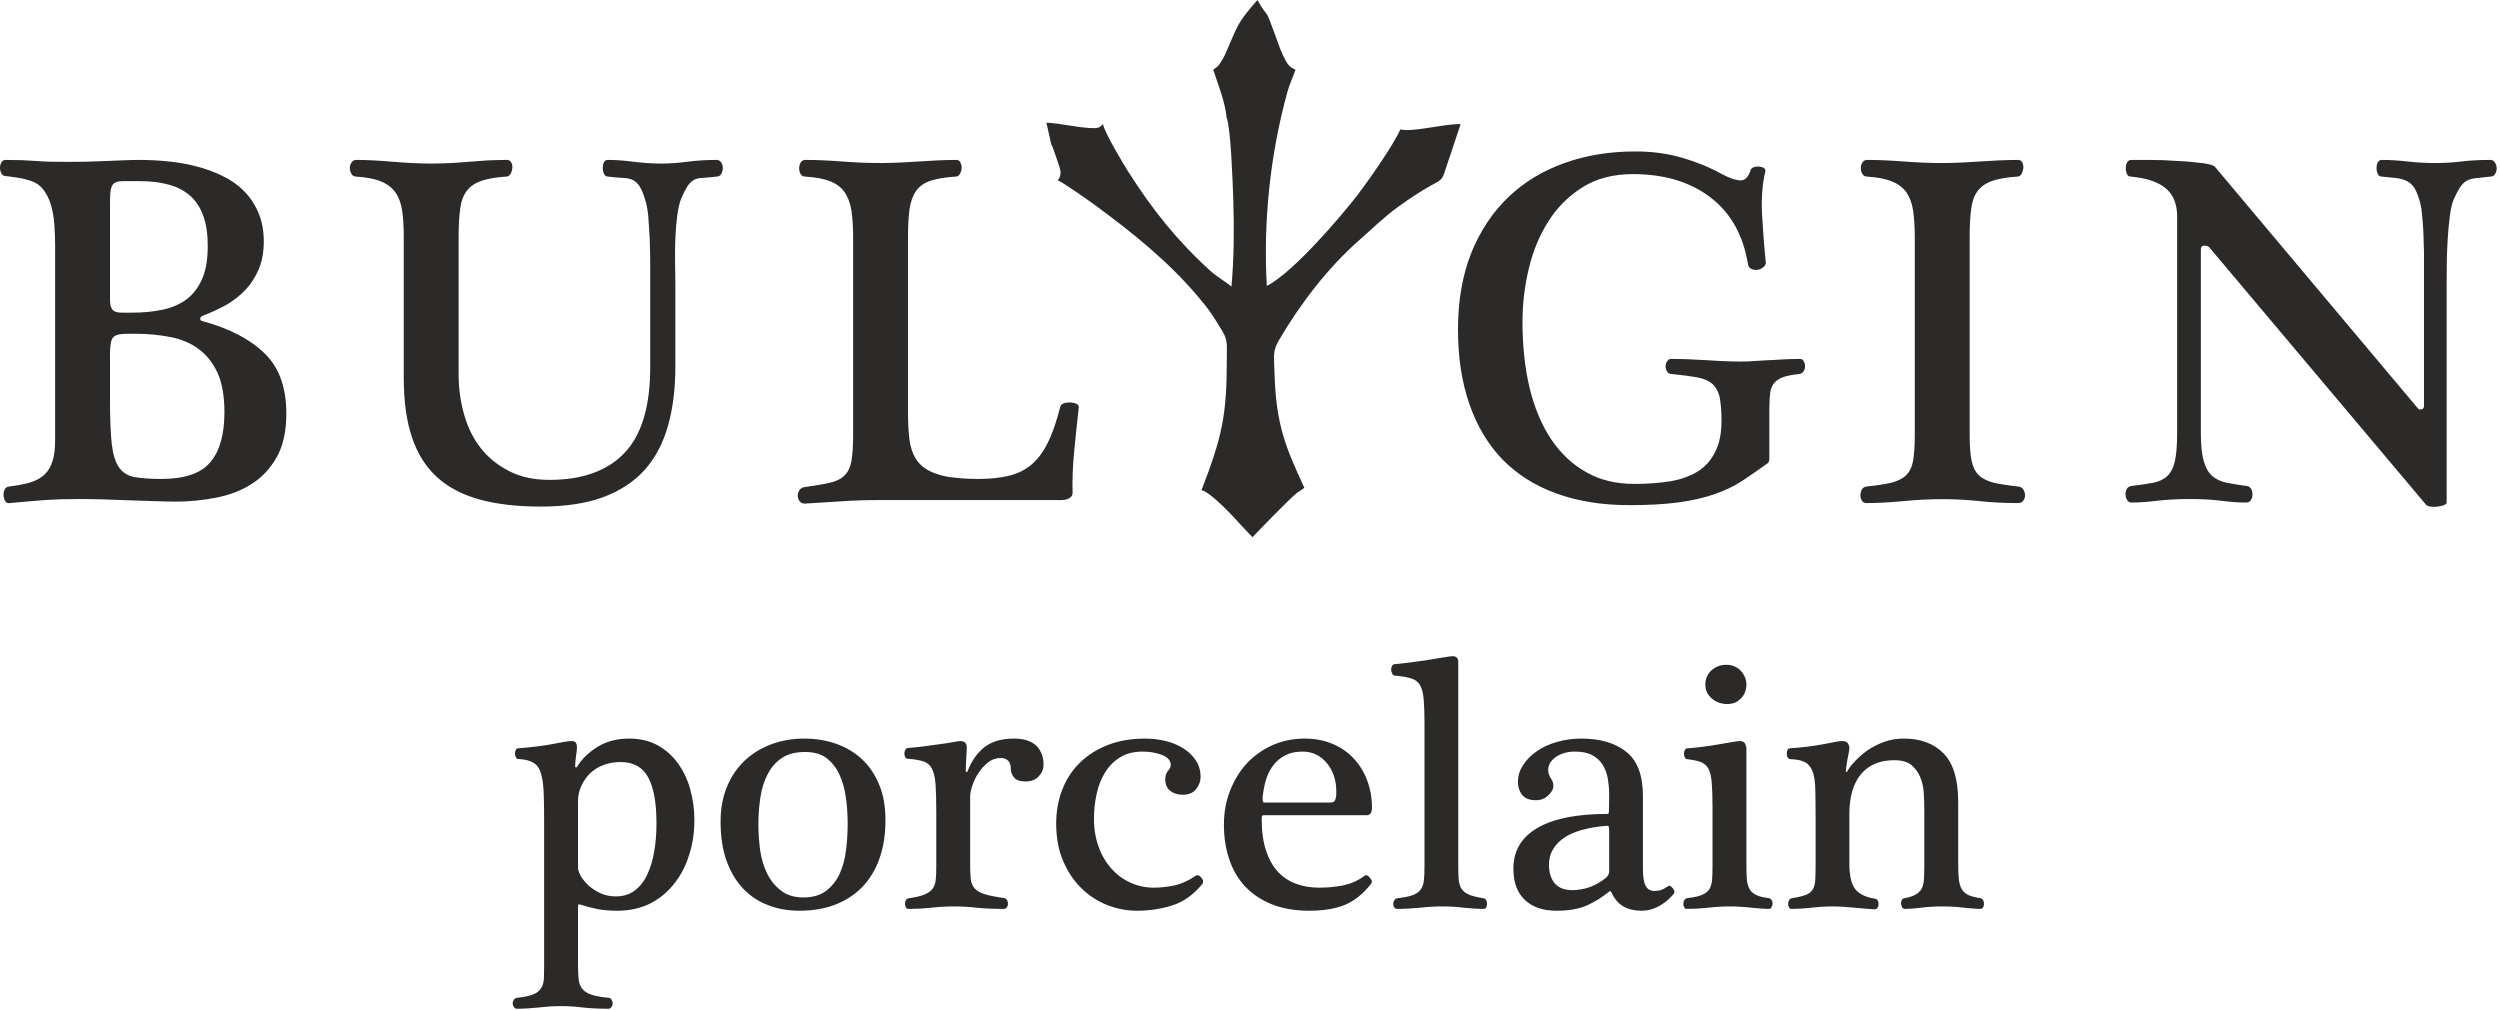
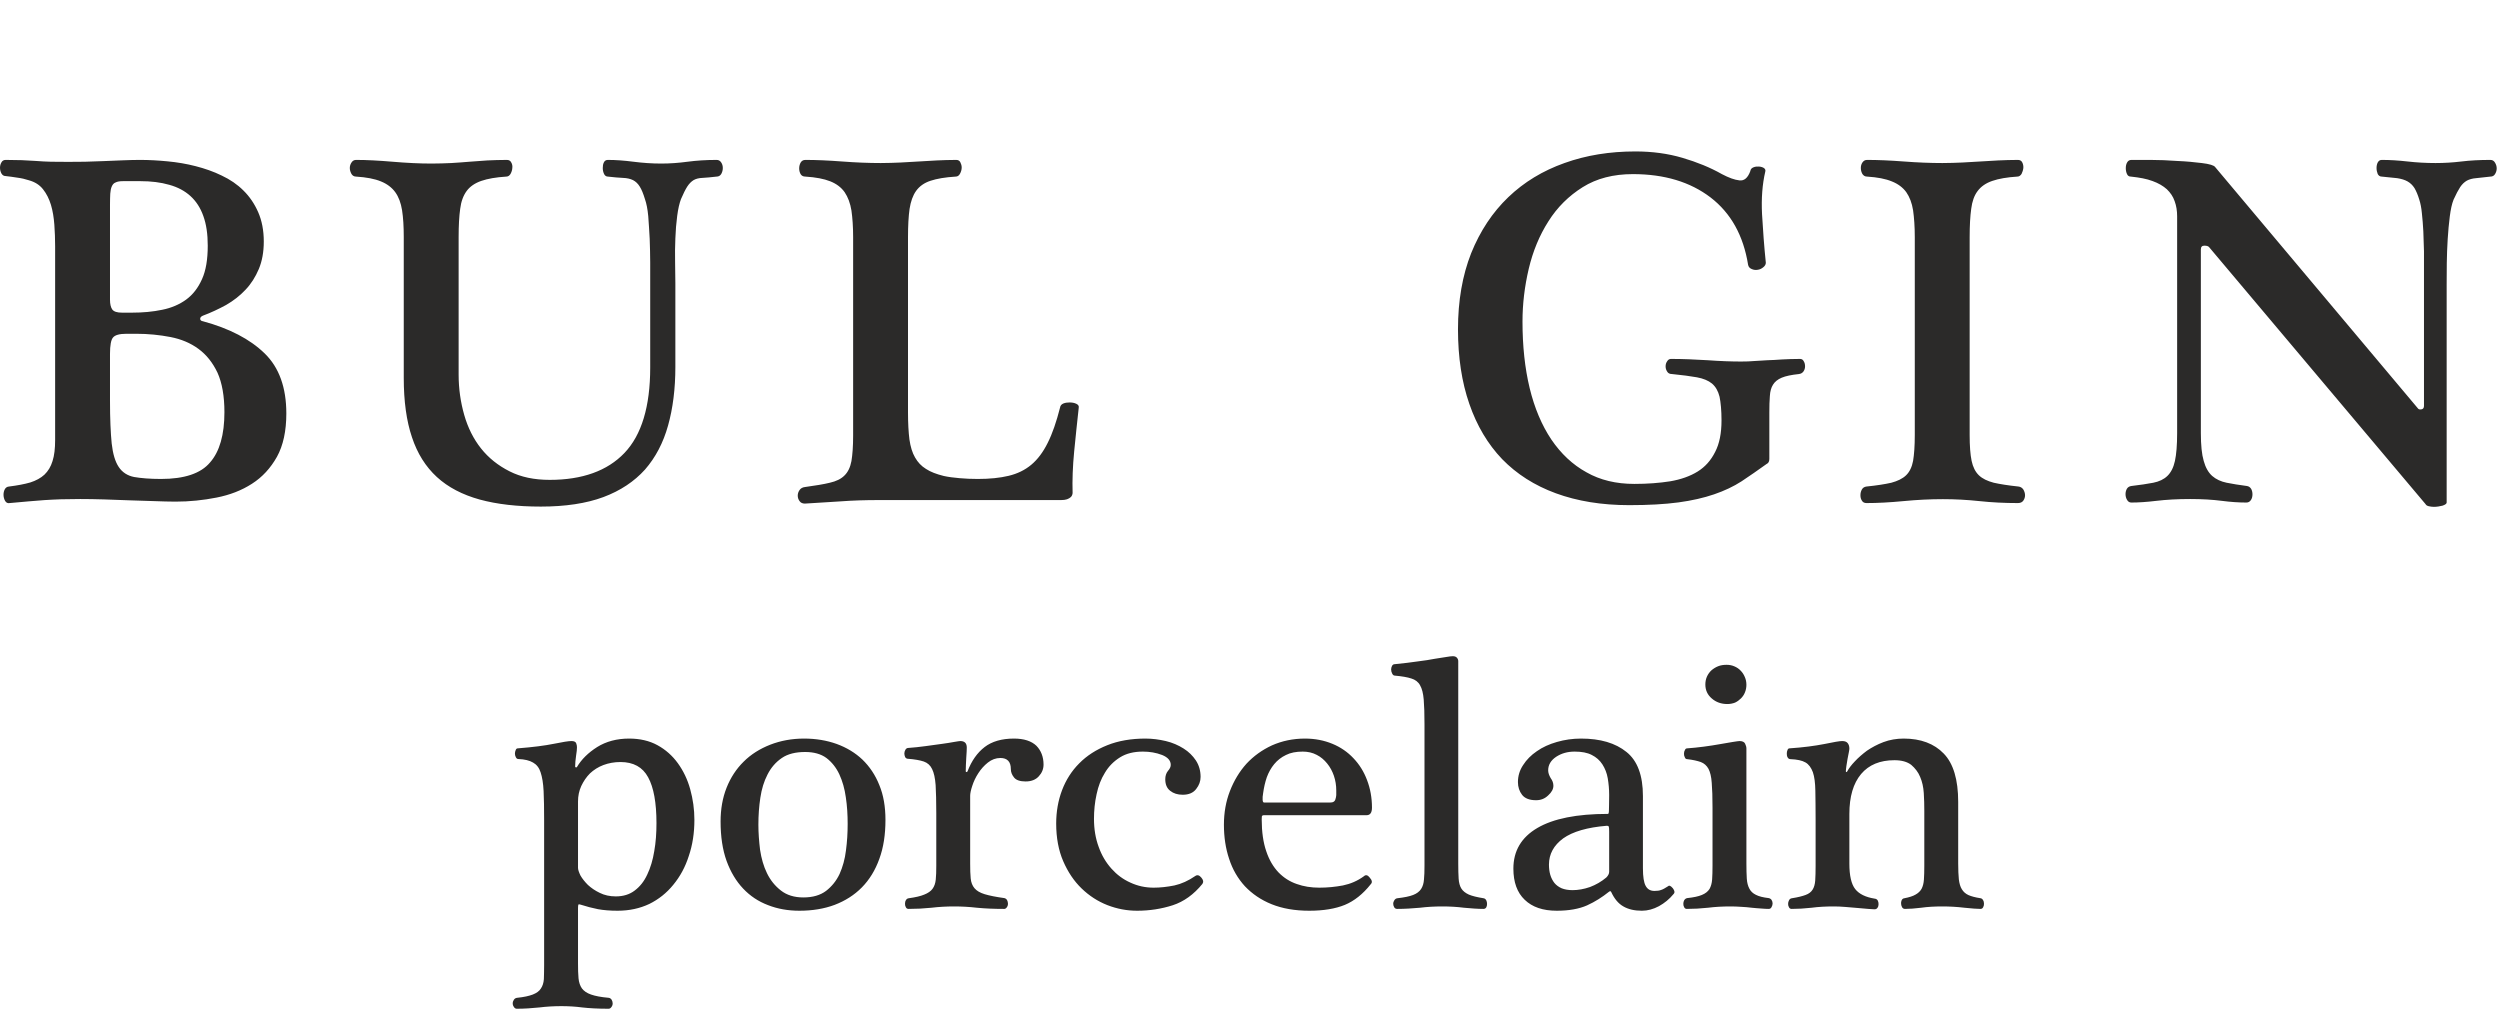
<svg xmlns="http://www.w3.org/2000/svg" width="725" height="293" viewBox="0 0 725 293" fill="none">
  <path d="M31.899 86.891C31.899 88.176 32.126 89.121 32.542 89.726C32.995 90.368 33.94 90.671 35.414 90.671H38.211C41.386 90.671 44.334 90.406 47.017 89.839C49.701 89.31 52.044 88.29 53.972 86.891C55.937 85.455 57.449 83.49 58.583 80.957C59.717 78.463 60.246 75.213 60.246 71.244C60.246 67.88 59.83 65.008 58.961 62.627C58.129 60.283 56.882 58.356 55.219 56.844C53.594 55.37 51.553 54.274 49.096 53.594C46.602 52.875 43.843 52.535 40.706 52.535H35.679C34.734 52.535 34.016 52.649 33.524 52.913C32.995 53.102 32.655 53.518 32.428 54.047C32.164 54.614 32.05 55.294 31.975 56.164C31.937 57.033 31.899 58.053 31.899 59.263V86.891ZM31.899 116.22C31.899 121.474 32.088 125.594 32.391 128.617C32.731 131.641 33.411 133.909 34.431 135.42C35.452 136.97 36.964 137.953 38.891 138.331C40.857 138.671 43.465 138.897 46.677 138.897C53.48 138.897 58.242 137.31 60.926 134.097C63.685 130.96 65.084 126.085 65.084 119.546C65.084 114.86 64.403 111.042 63.08 108.094C61.682 105.146 59.868 102.879 57.562 101.178C55.257 99.477 52.535 98.343 49.436 97.738C46.299 97.134 43.011 96.794 39.496 96.794H36.699C34.62 96.794 33.335 97.171 32.769 97.89C32.202 98.532 31.899 100.12 31.899 102.614V116.22ZM15.987 71.433C15.987 69.316 15.912 67.238 15.761 65.159C15.609 63.118 15.307 61.19 14.778 59.414C14.249 57.675 13.493 56.164 12.472 54.879C11.49 53.631 10.129 52.762 8.353 52.271C7.332 51.931 6.198 51.666 4.989 51.515C3.817 51.326 2.683 51.175 1.663 51.061C1.134 51.061 0.718 50.834 0.416 50.305C0.151 49.814 0 49.247 0 48.642C0 48.038 0.151 47.546 0.416 47.093C0.68 46.601 1.096 46.375 1.663 46.375C3.288 46.375 4.876 46.413 6.312 46.45C7.786 46.526 9.184 46.601 10.469 46.677C11.83 46.79 13.266 46.866 14.816 46.904C16.365 46.942 18.028 46.942 19.767 46.942C21.203 46.942 22.828 46.942 24.642 46.904C26.457 46.866 28.271 46.79 30.161 46.715C32.05 46.639 33.902 46.564 35.717 46.488C37.569 46.413 39.231 46.375 40.706 46.375C43.2 46.375 45.883 46.526 48.605 46.79C51.402 47.055 54.085 47.508 56.731 48.189C59.376 48.869 61.909 49.738 64.29 50.91C66.709 52.044 68.825 53.48 70.602 55.257C72.378 56.995 73.814 59.112 74.872 61.531C75.931 63.95 76.498 66.784 76.498 70.034C76.498 73.096 76.006 75.742 75.061 78.009C74.079 80.315 72.832 82.318 71.206 84.019C69.581 85.757 67.729 87.194 65.575 88.441C63.42 89.612 61.191 90.671 58.847 91.54C58.318 91.767 58.053 92.069 58.053 92.447C58.053 92.825 58.318 93.09 58.847 93.165C66.52 95.244 72.491 98.343 76.762 102.501C80.957 106.583 83.036 112.403 83.036 119.924C83.036 124.989 82.129 129.184 80.315 132.472C78.463 135.76 76.082 138.368 73.058 140.296C70.072 142.223 66.633 143.546 62.778 144.302C58.961 145.058 54.992 145.474 50.872 145.474C49.02 145.474 46.98 145.398 44.674 145.323C42.368 145.247 40.025 145.172 37.569 145.096C35.15 144.983 32.655 144.907 30.198 144.831C27.704 144.756 25.398 144.718 23.282 144.718C21.165 144.718 19.313 144.756 17.688 144.794C16.101 144.869 14.513 144.907 13.002 145.02C11.452 145.134 9.902 145.247 8.277 145.398C6.652 145.549 4.838 145.701 2.797 145.89C2.23 146.003 1.776 145.776 1.474 145.247C1.172 144.718 1.02 144.075 1.02 143.471C1.02 142.904 1.134 142.375 1.398 141.883C1.663 141.392 2.079 141.127 2.646 141.09C5.027 140.787 7.068 140.409 8.768 139.918C10.431 139.389 11.83 138.633 12.888 137.65C13.947 136.63 14.74 135.345 15.232 133.72C15.761 132.094 15.987 130.053 15.987 127.597V71.433ZM195.855 106.431C195.855 112.743 195.137 118.412 193.739 123.401C192.34 128.428 190.11 132.661 187.049 136.176C183.95 139.616 179.943 142.299 174.992 144.151C170.003 146.003 163.956 146.91 156.85 146.91C150.009 146.91 144.113 146.23 139.124 144.869C134.098 143.471 129.94 141.316 126.69 138.331C123.439 135.345 121.02 131.49 119.471 126.803C117.883 122.116 117.09 116.372 117.09 109.606V68.749C117.09 65.726 116.939 63.118 116.598 60.964C116.258 58.847 115.616 57.108 114.633 55.748C113.65 54.387 112.252 53.329 110.476 52.611C108.661 51.855 106.243 51.401 103.257 51.212C102.69 51.212 102.236 50.948 101.934 50.457C101.631 49.89 101.443 49.361 101.443 48.718C101.443 48.113 101.631 47.584 101.934 47.131C102.236 46.639 102.69 46.375 103.257 46.375C106.356 46.375 109.871 46.564 113.877 46.904C117.883 47.244 121.625 47.433 125.14 47.433C127.181 47.433 129.071 47.357 130.885 47.282C132.661 47.168 134.438 47.055 136.101 46.904C137.802 46.753 139.54 46.639 141.317 46.526C143.055 46.45 144.945 46.375 146.986 46.375C147.628 46.375 148.044 46.639 148.271 47.131C148.535 47.584 148.649 48.113 148.573 48.718C148.535 49.361 148.346 49.89 148.044 50.457C147.742 50.948 147.326 51.212 146.835 51.212C143.849 51.401 141.43 51.817 139.578 52.46C137.726 53.102 136.29 54.085 135.345 55.37C134.362 56.693 133.72 58.431 133.455 60.548C133.153 62.702 133.002 65.424 133.002 68.787V108.623C133.002 112.743 133.569 116.636 134.627 120.34C135.685 124.044 137.31 127.294 139.502 130.053C141.694 132.812 144.454 135.005 147.742 136.668C151.068 138.368 154.961 139.162 159.42 139.162C168.869 139.162 176.126 136.554 181.077 131.376C186.066 126.16 188.561 117.883 188.561 106.583V81.902C188.561 80.315 188.561 78.387 188.561 76.12C188.561 73.852 188.485 71.546 188.409 69.241C188.296 66.973 188.145 64.819 187.994 62.702C187.805 60.623 187.465 58.961 187.049 57.789C186.557 56.164 186.066 54.954 185.537 54.123C185.008 53.253 184.365 52.649 183.572 52.233C182.778 51.855 181.833 51.628 180.661 51.59C179.49 51.553 178.016 51.401 176.277 51.212C175.824 51.212 175.408 50.948 175.181 50.457C174.917 49.89 174.803 49.361 174.803 48.718C174.803 48.113 174.879 47.584 175.106 47.131C175.332 46.639 175.71 46.375 176.277 46.375C178.62 46.375 181.077 46.564 183.723 46.904C186.369 47.244 189.052 47.433 191.773 47.433C194.306 47.433 196.838 47.244 199.37 46.904C201.94 46.564 204.737 46.375 207.836 46.375C208.403 46.375 208.857 46.639 209.159 47.131C209.461 47.584 209.613 48.113 209.613 48.718C209.613 49.361 209.461 49.89 209.159 50.457C208.857 50.948 208.403 51.212 207.836 51.212C206.098 51.401 204.699 51.553 203.679 51.59C202.658 51.628 201.789 51.855 201.146 52.233C200.466 52.649 199.861 53.253 199.294 54.123C198.765 54.954 198.161 56.164 197.48 57.751C197.027 58.961 196.649 60.586 196.384 62.627C196.12 64.668 195.931 66.822 195.855 69.127C195.742 71.395 195.742 73.701 195.78 76.044C195.817 78.387 195.855 80.428 195.855 82.167V106.431ZM247.408 68.787C247.408 65.726 247.219 63.156 246.917 61.039C246.576 58.923 245.896 57.146 244.951 55.748C243.969 54.349 242.57 53.291 240.756 52.573C238.942 51.855 236.561 51.401 233.575 51.212C232.932 51.212 232.479 50.986 232.176 50.494C231.912 50.003 231.761 49.474 231.761 48.831C231.761 48.227 231.912 47.66 232.176 47.168C232.479 46.639 232.932 46.375 233.575 46.375C236.636 46.375 240.189 46.526 244.157 46.828C248.164 47.131 251.906 47.282 255.42 47.282C257.461 47.282 259.351 47.206 261.165 47.131C262.98 47.017 264.756 46.942 266.457 46.828C268.157 46.715 269.934 46.639 271.672 46.526C273.411 46.45 275.301 46.375 277.304 46.375C277.871 46.375 278.287 46.601 278.513 47.093C278.74 47.546 278.891 48.038 278.891 48.567C278.891 49.209 278.702 49.814 278.4 50.381C278.098 50.948 277.682 51.212 277.153 51.212C274.091 51.401 271.672 51.817 269.858 52.422C268.006 53.027 266.646 54.009 265.663 55.37C264.718 56.693 264.113 58.431 263.773 60.586C263.471 62.74 263.32 65.499 263.32 68.787V119.622C263.32 122.721 263.471 125.329 263.735 127.446C264.038 129.562 264.567 131.301 265.361 132.661C266.154 134.06 267.175 135.156 268.535 135.987C269.858 136.857 271.559 137.499 273.676 138.028C275.036 138.331 276.548 138.52 278.287 138.671C279.95 138.822 281.726 138.897 283.578 138.897C287.017 138.897 289.965 138.595 292.498 137.99C295.03 137.386 297.222 136.327 299.074 134.778C300.926 133.228 302.513 131.112 303.836 128.428C305.197 125.745 306.369 122.305 307.427 118.148C307.502 117.619 307.843 117.241 308.372 117.014C308.939 116.787 309.506 116.712 310.186 116.712C310.904 116.712 311.546 116.825 312.113 117.09C312.68 117.354 312.945 117.732 312.831 118.261C312.378 122.381 311.924 126.652 311.509 130.923C311.093 135.231 310.942 139.238 311.055 142.942C311.055 143.093 311.017 143.282 310.942 143.509C310.866 143.773 310.715 144 310.488 144.189C310.261 144.416 309.921 144.605 309.43 144.794C308.976 144.945 308.409 145.02 307.691 145.02H254.74C250.885 145.02 247.219 145.134 243.742 145.398C240.302 145.625 236.825 145.852 233.424 146.041C232.743 146.041 232.214 145.814 231.874 145.323C231.534 144.869 231.345 144.34 231.345 143.735C231.345 143.131 231.534 142.601 231.874 142.11C232.214 141.619 232.743 141.316 233.424 141.241C236.409 140.825 238.828 140.447 240.643 139.994C242.494 139.578 243.893 138.897 244.876 137.915C245.896 136.932 246.576 135.534 246.917 133.72C247.219 131.905 247.408 129.449 247.408 126.312V68.938V68.787ZM513.109 133.077C513.109 133.833 512.844 134.324 512.315 134.551C509.783 136.365 507.402 138.028 505.058 139.578C502.715 141.09 500.069 142.337 497.083 143.357C494.098 144.378 490.658 145.172 486.728 145.701C482.759 146.23 478.035 146.494 472.479 146.494C464.466 146.494 457.398 145.323 451.2 143.055C445.002 140.787 439.824 137.461 435.628 133.153C431.471 128.806 428.296 123.477 426.104 117.127C423.912 110.816 422.816 103.597 422.816 95.508C422.816 87.231 424.101 79.861 426.633 73.436C429.241 66.973 432.831 61.568 437.405 57.184C441.978 52.8 447.42 49.512 453.694 47.282C460.006 45.014 466.847 43.918 474.255 43.918C479.131 43.918 483.666 44.523 487.899 45.77C492.132 47.017 495.95 48.567 499.351 50.494C501.354 51.553 503.017 52.157 504.416 52.309C505.814 52.498 506.872 51.59 507.591 49.625C507.666 49.058 508.006 48.718 508.498 48.529C509.027 48.302 509.594 48.264 510.123 48.302C510.69 48.34 511.143 48.491 511.521 48.718C511.899 48.983 512.05 49.323 511.937 49.738C511.068 53.442 510.765 57.562 510.992 62.135C511.257 66.746 511.597 71.395 512.088 76.195C512.088 76.686 511.824 77.14 511.332 77.518C510.879 77.896 510.35 78.16 509.745 78.236C509.14 78.35 508.535 78.274 507.969 78.009C507.402 77.782 507.061 77.367 506.948 76.8C505.587 68.296 501.959 61.795 496.063 57.26C490.167 52.762 482.683 50.494 473.537 50.494C467.868 50.494 463.03 51.742 458.986 54.274C454.942 56.806 451.616 60.094 449.046 64.176C446.438 68.258 444.548 72.831 443.339 77.934C442.129 83.074 441.524 88.176 441.524 93.241C441.524 100.309 442.205 106.772 443.603 112.554C445.002 118.337 447.118 123.326 449.877 127.446C452.674 131.565 456.076 134.778 460.082 136.97C464.05 139.238 468.699 140.334 473.953 140.334C477.77 140.334 481.247 140.069 484.346 139.578C487.446 139.049 490.129 138.104 492.321 136.743C494.513 135.383 496.176 133.493 497.386 131.074C498.633 128.693 499.238 125.631 499.238 121.927C499.238 119.017 499.011 116.712 498.671 115.049C498.255 113.386 497.537 112.138 496.479 111.231C495.42 110.362 493.946 109.757 492.094 109.417C490.243 109.077 487.824 108.775 484.876 108.472C484.233 108.472 483.742 108.246 483.477 107.754C483.175 107.301 483.024 106.809 483.024 106.242C483.024 105.675 483.175 105.184 483.477 104.768C483.742 104.315 484.12 104.088 484.573 104.088C488.013 104.088 491.565 104.239 495.231 104.466C498.898 104.731 502.11 104.844 504.907 104.844C506.306 104.844 507.591 104.806 508.8 104.693C510.009 104.617 511.294 104.542 512.58 104.466C513.902 104.428 515.301 104.353 516.813 104.239C518.324 104.164 520.063 104.088 522.028 104.088C522.52 104.088 522.86 104.315 523.087 104.768C523.351 105.184 523.465 105.675 523.465 106.242C523.465 106.809 523.313 107.263 523.011 107.716C522.709 108.132 522.293 108.397 521.688 108.472C519.534 108.699 517.871 109.039 516.699 109.531C515.528 110.022 514.696 110.702 514.167 111.572C513.638 112.403 513.335 113.499 513.26 114.86C513.146 116.183 513.109 117.77 513.109 119.622V133.077ZM555.288 68.787C555.288 65.726 555.099 63.156 554.797 61.001C554.457 58.847 553.776 57.108 552.831 55.748C551.849 54.387 550.45 53.329 548.636 52.611C546.822 51.855 544.441 51.401 541.455 51.212C540.85 51.212 540.435 50.948 540.094 50.457C539.792 49.89 539.641 49.361 539.641 48.718C539.641 48.113 539.792 47.584 540.094 47.131C540.435 46.639 540.85 46.375 541.455 46.375C544.517 46.375 548.069 46.526 552.076 46.828C556.044 47.131 559.786 47.282 563.301 47.282C565.342 47.282 567.269 47.206 569.046 47.131C570.86 47.017 572.598 46.942 574.299 46.828C576 46.715 577.739 46.639 579.477 46.526C581.216 46.45 583.143 46.375 585.184 46.375C585.827 46.375 586.243 46.639 586.469 47.131C586.696 47.584 586.809 48.113 586.772 48.718C586.696 49.361 586.507 49.89 586.243 50.457C585.902 50.948 585.524 51.212 585.033 51.212C582.047 51.401 579.628 51.817 577.776 52.46C575.887 53.102 574.488 54.085 573.506 55.408C572.523 56.693 571.918 58.431 571.654 60.548C571.351 62.702 571.2 65.461 571.2 68.787V126.16C571.2 129.335 571.389 131.83 571.767 133.644C572.145 135.458 572.863 136.857 573.883 137.839C574.904 138.822 576.34 139.502 578.192 139.994C580.044 140.409 582.425 140.787 585.335 141.09C585.978 141.165 586.431 141.468 586.772 141.959C587.074 142.488 587.263 143.055 587.263 143.622C587.263 144.227 587.074 144.718 586.772 145.172C586.431 145.663 585.902 145.89 585.184 145.89C581.291 145.89 577.55 145.701 574.035 145.323C570.482 144.945 566.967 144.756 563.452 144.756C559.748 144.756 555.931 144.945 552 145.323C548.031 145.701 544.479 145.89 541.304 145.89C540.661 145.89 540.208 145.663 539.943 145.172C539.641 144.718 539.528 144.227 539.528 143.622C539.528 143.055 539.641 142.488 539.943 141.959C540.208 141.468 540.661 141.165 541.304 141.09C544.29 140.787 546.671 140.409 548.485 139.994C550.299 139.502 551.735 138.822 552.756 137.839C553.776 136.857 554.457 135.458 554.797 133.644C555.099 131.83 555.288 129.335 555.288 126.16V68.787ZM631.37 62.74C631.37 61.153 631.143 59.679 630.652 58.356C630.198 56.995 629.405 55.861 628.384 54.879C627.326 53.934 625.928 53.102 624.227 52.498C622.526 51.855 620.447 51.477 617.953 51.212C617.424 51.212 617.046 50.986 616.819 50.457C616.592 49.965 616.479 49.398 616.479 48.756C616.479 48.151 616.592 47.584 616.857 47.131C617.121 46.639 617.537 46.375 618.104 46.375H623.622C626.117 46.375 628.724 46.488 631.37 46.677C634.016 46.79 636.397 47.017 638.513 47.282C640.781 47.546 642.028 47.962 642.369 48.416L701.178 118.412C701.367 118.715 701.745 118.79 702.198 118.715C702.728 118.639 702.954 118.261 702.954 117.694V81.902V78.387C702.954 76.686 702.954 74.835 702.954 72.869C702.917 70.904 702.841 68.976 702.765 67.087C702.652 65.234 702.539 63.458 702.35 61.871C702.198 60.245 701.934 58.923 701.594 57.902C701.178 56.504 700.687 55.37 700.195 54.538C699.666 53.707 698.986 53.064 698.192 52.611C697.398 52.157 696.378 51.855 695.169 51.666C693.921 51.515 692.447 51.364 690.709 51.212C690.18 51.212 689.802 50.948 689.537 50.457C689.31 49.89 689.197 49.323 689.197 48.718C689.197 48.113 689.31 47.584 689.537 47.131C689.802 46.639 690.18 46.375 690.709 46.375C693.052 46.375 695.509 46.526 698.192 46.828C700.838 47.131 703.559 47.282 706.318 47.282C708.85 47.282 711.345 47.131 713.839 46.828C716.296 46.526 719.131 46.375 722.23 46.375C722.797 46.375 723.25 46.639 723.553 47.168C723.855 47.66 724.044 48.227 724.044 48.831C724.044 49.474 723.855 50.003 723.553 50.494C723.25 50.986 722.797 51.212 722.23 51.212C720.529 51.401 719.131 51.553 718.072 51.666C717.014 51.742 716.107 52.006 715.389 52.384C714.671 52.8 714.028 53.405 713.461 54.236C712.894 55.105 712.252 56.315 711.534 57.902C711.043 59.112 710.702 60.737 710.438 62.778C710.173 64.819 709.984 67.011 709.833 69.316C709.682 71.66 709.606 74.003 709.569 76.308C709.531 78.652 709.531 80.693 709.531 82.469V145.738C709.531 146.079 709.115 146.381 708.321 146.646C707.528 146.835 706.696 146.986 705.827 146.986C705.298 146.986 704.806 146.91 704.315 146.797C703.861 146.683 703.559 146.494 703.408 146.192L640.63 71.66C640.365 71.357 639.912 71.244 639.269 71.244C638.589 71.244 638.249 71.584 638.249 72.34V125.594C638.249 129.071 638.513 131.754 639.08 133.682C639.609 135.609 640.441 137.046 641.537 138.028C642.671 139.011 644.069 139.653 645.732 139.994C647.395 140.334 649.323 140.636 651.591 140.938C652.157 141.014 652.535 141.316 652.838 141.77C653.102 142.261 653.216 142.79 653.216 143.357C653.216 144 653.065 144.567 652.762 145.02C652.422 145.512 652.006 145.738 651.439 145.738C649.285 145.738 646.942 145.587 644.334 145.247C641.726 144.907 638.665 144.718 635.15 144.718C631.446 144.718 628.195 144.907 625.323 145.247C622.526 145.587 620.107 145.738 618.104 145.738C617.575 145.738 617.159 145.512 616.857 144.983C616.554 144.491 616.403 143.924 616.403 143.282C616.403 142.79 616.517 142.261 616.781 141.77C617.046 141.316 617.499 141.014 618.104 140.938C620.636 140.636 622.715 140.334 624.454 139.994C626.154 139.653 627.515 139.011 628.535 138.028C629.556 137.046 630.312 135.609 630.728 133.682C631.143 131.792 631.37 129.071 631.37 125.594V62.74Z" fill="#2B2A29" />
  <path d="M167.623 251.679C167.623 252.208 167.887 252.964 168.341 253.909C168.87 254.816 169.588 255.723 170.495 256.63C171.44 257.499 172.574 258.293 173.935 258.936C175.295 259.616 176.845 259.956 178.584 259.956C180.738 259.956 182.59 259.389 184.064 258.255C185.576 257.121 186.785 255.61 187.692 253.644C188.637 251.679 189.317 249.411 189.733 246.841C190.187 244.309 190.376 241.588 190.376 238.715C190.376 232.819 189.582 228.359 187.957 225.411C186.369 222.463 183.686 220.989 179.944 220.989C178.168 220.989 176.505 221.291 174.993 221.858C173.481 222.425 172.196 223.257 171.1 224.277C170.042 225.336 169.21 226.583 168.568 227.943C167.925 229.342 167.623 230.854 167.623 232.441V251.679ZM157.796 237.884C157.796 234.482 157.758 231.647 157.645 229.38C157.532 227.112 157.229 225.336 156.776 223.975C156.36 222.652 155.604 221.707 154.584 221.14C153.563 220.536 152.165 220.195 150.35 220.12C150.01 220.12 149.784 219.969 149.595 219.591C149.443 219.288 149.33 218.948 149.33 218.57C149.33 218.192 149.406 217.852 149.557 217.512C149.67 217.172 149.897 217.021 150.162 217.021C154.546 216.68 158.023 216.227 160.631 215.698C163.201 215.169 164.902 214.904 165.733 214.904C166.489 214.904 166.943 215.131 167.094 215.547C167.245 215.925 167.321 216.34 167.321 216.68C167.321 217.247 167.245 218.079 167.056 219.213C166.905 220.309 166.791 221.367 166.791 222.312C166.791 222.463 166.867 222.501 167.018 222.539C167.132 222.576 167.245 222.539 167.321 222.425C168.643 220.195 170.609 218.268 173.179 216.643C175.787 215.017 178.886 214.186 182.439 214.186C185.576 214.186 188.335 214.828 190.678 216.113C193.021 217.399 194.987 219.137 196.574 221.329C198.162 223.521 199.371 226.016 200.165 228.888C200.958 231.761 201.374 234.709 201.374 237.77C201.374 241.55 200.845 245.027 199.749 248.239C198.728 251.452 197.217 254.211 195.251 256.592C193.324 258.973 190.98 260.825 188.297 262.148C185.576 263.433 182.514 264.113 179.075 264.113C176.958 264.113 175.069 263.962 173.406 263.66C171.743 263.32 170.08 262.904 168.341 262.337C168.001 262.224 167.812 262.224 167.736 262.337C167.661 262.488 167.623 262.828 167.623 263.358V279.307C167.623 281.084 167.661 282.558 167.774 283.729C167.887 284.901 168.228 285.884 168.757 286.639C169.324 287.395 170.193 288 171.402 288.416C172.574 288.832 174.275 289.172 176.505 289.361C176.883 289.399 177.185 289.625 177.374 289.928C177.563 290.268 177.676 290.608 177.676 290.986C177.676 291.364 177.563 291.704 177.336 292.006C177.11 292.347 176.845 292.536 176.505 292.536C173.368 292.536 170.798 292.384 168.832 292.158C166.829 291.893 164.826 291.78 162.823 291.78C160.706 291.78 158.59 291.893 156.436 292.158C154.243 292.384 152.051 292.536 149.859 292.536C149.519 292.536 149.217 292.347 149.028 292.006C148.801 291.704 148.688 291.364 148.688 290.986C148.688 290.608 148.801 290.268 149.028 289.928C149.217 289.625 149.557 289.399 149.973 289.361C151.9 289.172 153.412 288.832 154.508 288.416C155.566 288 156.398 287.433 156.851 286.677C157.343 285.959 157.645 285.052 157.721 283.956C157.758 282.898 157.796 281.575 157.796 279.95V237.884ZM256.782 237.77C256.782 242.041 256.215 245.783 255.006 249.071C253.834 252.359 252.133 255.118 249.941 257.348C247.749 259.578 245.103 261.241 242.042 262.413C239.018 263.547 235.579 264.113 231.837 264.113C228.549 264.113 225.525 263.584 222.728 262.488C219.932 261.43 217.55 259.843 215.51 257.688C213.506 255.572 211.881 252.888 210.71 249.676C209.538 246.425 208.971 242.608 208.971 238.224C208.971 234.671 209.538 231.383 210.71 228.435C211.881 225.487 213.544 222.954 215.661 220.876C217.777 218.759 220.385 217.134 223.371 215.962C226.395 214.791 229.645 214.186 233.198 214.186C236.599 214.186 239.736 214.715 242.609 215.736C245.519 216.794 248.013 218.306 250.092 220.271C252.171 222.274 253.834 224.731 255.006 227.679C256.215 230.589 256.782 233.953 256.782 237.77ZM245.821 238.942C245.821 236.296 245.67 233.726 245.292 231.232C244.952 228.737 244.31 226.507 243.402 224.542C242.495 222.614 241.248 221.027 239.661 219.817C238.073 218.646 235.995 218.079 233.5 218.079C230.703 218.079 228.436 218.646 226.735 219.817C224.958 221.027 223.598 222.614 222.577 224.617C221.557 226.583 220.876 228.813 220.499 231.345C220.121 233.839 219.932 236.447 219.932 239.169C219.932 241.55 220.121 243.969 220.423 246.463C220.801 248.958 221.443 251.225 222.426 253.228C223.409 255.269 224.769 256.932 226.47 258.255C228.171 259.578 230.325 260.258 232.971 260.258C235.692 260.258 237.884 259.616 239.547 258.369C241.21 257.084 242.533 255.458 243.478 253.455C244.385 251.414 245.028 249.147 245.33 246.614C245.67 244.082 245.821 241.55 245.821 238.942ZM281.349 250.432C281.349 252.17 281.387 253.606 281.5 254.74C281.613 255.912 281.991 256.857 282.596 257.575C283.239 258.331 284.184 258.898 285.544 259.313C286.905 259.729 288.795 260.107 291.251 260.447C291.591 260.523 291.856 260.712 292.045 261.014C292.196 261.317 292.31 261.695 292.31 262.073C292.31 262.488 292.196 262.828 291.969 263.131C291.743 263.433 291.516 263.584 291.251 263.584C288.228 263.584 285.62 263.471 283.314 263.244C281.009 262.98 278.817 262.866 276.7 262.866C274.508 262.866 272.316 262.98 270.124 263.244C267.932 263.471 265.702 263.584 263.472 263.584C263.132 263.584 262.867 263.433 262.716 263.131C262.527 262.828 262.451 262.488 262.451 262.11C262.451 261.695 262.527 261.354 262.716 261.052C262.867 260.75 263.169 260.523 263.585 260.485C265.475 260.221 266.987 259.88 268.045 259.427C269.103 259.011 269.935 258.444 270.426 257.764C270.955 257.046 271.258 256.176 271.371 255.08C271.484 254.022 271.522 252.662 271.522 251.036V235.805C271.522 232.403 271.447 229.682 271.333 227.679C271.182 225.638 270.842 224.088 270.313 223.03C269.821 221.972 268.99 221.216 267.894 220.838C266.76 220.46 265.248 220.195 263.283 220.044C262.943 220.044 262.678 219.855 262.489 219.553C262.338 219.175 262.262 218.835 262.262 218.495C262.262 218.117 262.376 217.776 262.565 217.436C262.754 217.096 263.056 216.907 263.358 216.907C265.021 216.794 266.722 216.605 268.385 216.378C270.086 216.151 271.636 215.962 273.072 215.736C274.47 215.547 275.68 215.358 276.662 215.169C277.607 215.017 278.25 214.904 278.476 214.904C279.762 214.904 280.366 215.547 280.366 216.794C280.366 217.285 280.328 218.268 280.215 219.78C280.139 221.254 280.064 222.576 280.064 223.673C280.064 223.824 280.139 223.899 280.291 223.899C280.404 223.899 280.517 223.824 280.593 223.673C281.765 220.611 283.428 218.268 285.544 216.643C287.661 215.017 290.495 214.186 294.048 214.186C296.958 214.186 299.113 214.904 300.549 216.265C301.91 217.663 302.628 219.477 302.628 221.745C302.628 222.992 302.174 224.126 301.267 225.109C300.36 226.129 299.075 226.621 297.412 226.621C295.825 226.621 294.691 226.243 294.086 225.487C293.443 224.693 293.141 223.899 293.141 222.992C293.141 220.913 292.121 219.817 290.117 219.817C288.795 219.817 287.585 220.271 286.489 221.14C285.393 222.01 284.486 223.03 283.73 224.202C282.936 225.411 282.369 226.621 281.954 227.906C281.538 229.153 281.349 230.136 281.349 230.778V250.432ZM317.254 237.468C317.254 240.454 317.708 243.137 318.615 245.594C319.484 248.05 320.732 250.129 322.319 251.906C323.869 253.644 325.683 255.005 327.799 255.95C329.916 256.932 332.146 257.424 334.565 257.424C336.492 257.424 338.495 257.197 340.574 256.781C342.615 256.328 344.618 255.421 346.659 254.022C347.226 253.644 347.793 253.795 348.36 254.476C348.965 255.156 349.078 255.761 348.7 256.328C346.206 259.389 343.333 261.468 340.083 262.526C336.795 263.584 333.355 264.113 329.765 264.113C326.817 264.113 323.982 263.584 321.147 262.488C318.35 261.392 315.856 259.767 313.664 257.65C311.472 255.534 309.695 252.888 308.335 249.751C306.974 246.614 306.294 242.948 306.294 238.828C306.294 235.389 306.861 232.139 307.995 229.153C309.128 226.167 310.791 223.559 312.984 221.367C315.176 219.137 317.897 217.399 321.11 216.113C324.322 214.828 328.026 214.186 332.184 214.186C334.187 214.186 336.152 214.45 338.08 214.904C340.007 215.358 341.708 216.113 343.22 217.058C344.732 218.003 345.903 219.175 346.81 220.536C347.717 221.934 348.171 223.521 348.171 225.298C348.171 226.545 347.755 227.717 346.886 228.813C346.054 229.909 344.769 230.476 342.993 230.476C341.519 230.476 340.31 230.098 339.365 229.342C338.382 228.586 337.928 227.452 337.928 225.978C337.928 225.033 338.193 224.202 338.684 223.597C339.251 222.954 339.516 222.388 339.516 221.821C339.516 220.573 338.684 219.628 337.021 218.948C335.245 218.268 333.431 217.965 331.428 217.965C328.82 217.965 326.628 218.495 324.813 219.628C322.999 220.762 321.525 222.236 320.429 224.088C319.295 225.902 318.502 227.981 318.01 230.325C317.481 232.706 317.254 235.087 317.254 237.468ZM366.539 236.41C366.162 236.41 365.973 236.561 365.935 236.788C365.935 237.014 365.897 237.317 365.897 237.657C365.897 241.285 366.35 244.384 367.22 246.879C368.051 249.373 369.261 251.414 370.773 253.002C372.284 254.551 374.061 255.685 376.064 256.365C378.067 257.084 380.259 257.424 382.602 257.424C384.946 257.424 387.213 257.197 389.443 256.781C391.636 256.328 393.676 255.458 395.491 254.136C396.058 253.606 396.625 253.72 397.229 254.513C397.91 255.269 398.023 255.912 397.532 256.403C395.264 259.276 392.732 261.279 390.01 262.413C387.251 263.547 383.774 264.113 379.692 264.113C375.497 264.113 371.869 263.471 368.769 262.224C365.67 260.976 363.1 259.2 361.021 257.008C358.98 254.778 357.431 252.132 356.448 249.071C355.428 246.047 354.936 242.721 354.936 239.169C354.936 235.691 355.503 232.441 356.675 229.417C357.847 226.394 359.434 223.748 361.475 221.48C363.554 219.25 366.01 217.474 368.883 216.151C371.793 214.866 374.968 214.186 378.445 214.186C381.355 214.186 384.001 214.715 386.382 215.698C388.763 216.68 390.804 218.079 392.505 219.893C394.206 221.669 395.528 223.786 396.436 226.205C397.38 228.662 397.872 231.345 397.872 234.217C397.872 235.691 397.343 236.41 396.284 236.41H366.539ZM385.626 232.743C386.155 232.743 386.533 232.668 386.798 232.479C387.025 232.328 387.213 232.063 387.289 231.723C387.402 231.421 387.478 231.005 387.516 230.589C387.516 230.211 387.516 229.72 387.516 229.228C387.516 227.754 387.289 226.356 386.836 224.995C386.382 223.673 385.739 222.463 384.87 221.405C384.039 220.384 383.056 219.515 381.847 218.91C380.637 218.268 379.276 217.965 377.802 217.965C375.875 217.965 374.25 218.268 372.927 218.948C371.566 219.591 370.432 220.498 369.525 221.594C368.618 222.69 367.9 223.975 367.371 225.411C366.88 226.847 366.539 228.359 366.313 229.984C366.162 230.778 366.124 231.458 366.162 231.988C366.199 232.517 366.35 232.743 366.615 232.743H385.626ZM413.103 210.028C413.103 207.005 413.028 204.624 412.876 202.847C412.725 201.071 412.385 199.71 411.818 198.728C411.289 197.745 410.42 197.102 409.286 196.762C408.152 196.384 406.565 196.12 404.524 195.931C404.184 195.931 403.919 195.742 403.73 195.326C403.541 194.986 403.428 194.57 403.428 194.117C403.428 193.776 403.541 193.399 403.692 193.096C403.881 192.756 404.146 192.605 404.524 192.605C407.018 192.34 409.248 192.113 411.138 191.811C413.065 191.584 414.691 191.32 416.051 191.055C417.45 190.828 418.546 190.639 419.415 190.526C420.284 190.375 420.927 190.299 421.305 190.299C421.872 190.299 422.25 190.45 422.514 190.753C422.779 191.055 422.892 191.395 422.892 191.736V250.432C422.892 252.208 422.93 253.644 423.006 254.816C423.081 255.988 423.346 256.97 423.799 257.688C424.253 258.406 424.971 258.973 425.954 259.427C426.936 259.843 428.335 260.183 430.187 260.485C430.565 260.523 430.829 260.75 431.018 261.09C431.169 261.392 431.245 261.77 431.245 262.148C431.245 262.526 431.169 262.866 431.018 263.131C430.829 263.433 430.565 263.584 430.187 263.584C428.524 263.584 426.634 263.433 424.555 263.244C422.476 262.98 420.398 262.866 418.319 262.866C416.089 262.866 413.897 262.98 411.78 263.244C409.626 263.433 407.434 263.584 405.204 263.584C404.788 263.584 404.524 263.433 404.335 263.131C404.146 262.791 404.032 262.488 404.032 262.11C404.032 261.732 404.146 261.392 404.373 261.052C404.562 260.75 404.864 260.523 405.28 260.485C407.245 260.258 408.757 259.956 409.815 259.54C410.873 259.125 411.629 258.558 412.121 257.802C412.612 257.046 412.876 256.139 412.952 255.043C413.065 253.984 413.103 252.624 413.103 251.036V210.028ZM466.659 241.172C466.659 240.378 466.621 239.887 466.546 239.736C466.47 239.547 466.281 239.471 466.017 239.471C460.31 239.925 456.076 241.172 453.317 243.137C450.596 245.14 449.198 247.673 449.198 250.734C449.198 251.754 449.311 252.775 449.576 253.682C449.84 254.589 450.256 255.383 450.785 256.063C451.314 256.706 452.032 257.235 452.902 257.613C453.771 257.953 454.791 258.142 456.039 258.142C457.664 258.142 459.365 257.839 461.103 257.235C462.804 256.592 464.391 255.685 465.828 254.476C466.357 253.947 466.659 253.38 466.659 252.813V241.172ZM476.448 251.792C476.448 254.249 476.713 255.95 477.242 256.895C477.771 257.877 478.602 258.369 479.774 258.369C480.53 258.369 481.21 258.293 481.664 258.104C482.193 257.953 482.873 257.575 483.743 257.008C484.083 256.668 484.536 256.895 485.141 257.613C485.67 258.331 485.746 258.86 485.33 259.276C484.121 260.75 482.722 261.884 481.097 262.791C479.472 263.66 477.809 264.113 476.146 264.113C473.991 264.113 472.215 263.698 470.779 262.866C469.305 262.035 468.171 260.636 467.264 258.709C467.15 258.406 466.924 258.369 466.621 258.595C464.694 260.145 462.577 261.506 460.234 262.564C457.928 263.584 454.98 264.113 451.465 264.113C447.421 264.113 444.36 263.055 442.168 260.939C439.976 258.86 438.88 255.836 438.88 251.906C438.88 246.765 441.185 242.835 445.834 240.113C450.483 237.392 457.286 236.032 466.243 236.032C466.319 236.032 466.432 235.994 466.47 235.918C466.508 235.843 466.546 235.654 466.584 235.276C466.584 234.936 466.621 234.369 466.621 233.65C466.659 232.932 466.659 231.874 466.659 230.551C466.659 228.85 466.508 227.225 466.243 225.676C465.979 224.164 465.45 222.841 464.694 221.669C463.938 220.498 462.917 219.591 461.632 218.948C460.347 218.268 458.684 217.965 456.643 217.965C454.602 217.965 452.826 218.457 451.276 219.477C449.765 220.498 448.971 221.783 448.971 223.408C448.971 224.126 449.236 224.844 449.689 225.638C450.218 226.356 450.483 227.074 450.483 227.868C450.483 228.813 449.991 229.758 448.971 230.665C447.988 231.61 446.854 232.063 445.456 232.063C443.566 232.063 442.206 231.534 441.412 230.513C440.618 229.493 440.202 228.246 440.202 226.81C440.202 225.033 440.694 223.37 441.714 221.858C442.697 220.309 444.02 218.986 445.683 217.852C447.346 216.68 449.273 215.811 451.503 215.169C453.733 214.526 456.076 214.186 458.495 214.186C464.089 214.186 468.473 215.471 471.686 218.079C474.861 220.611 476.448 224.882 476.448 230.854V251.792ZM506.458 250.432C506.458 252.132 506.495 253.606 506.571 254.816C506.647 255.988 506.911 256.97 507.327 257.726C507.705 258.482 508.347 259.087 509.217 259.502C510.086 259.956 511.295 260.258 512.921 260.447C513.299 260.523 513.563 260.712 513.752 260.976C513.941 261.279 514.054 261.619 514.054 261.997C514.054 262.375 513.941 262.715 513.752 263.055C513.563 263.433 513.299 263.584 512.921 263.584C512.316 263.584 511.598 263.547 510.728 263.471C509.859 263.433 508.952 263.32 508.007 263.244C507.025 263.131 506.004 263.017 504.946 262.98C503.887 262.904 502.867 262.866 501.847 262.866C499.579 262.866 497.425 262.98 495.308 263.244C493.191 263.471 491.15 263.584 489.185 263.584C488.845 263.584 488.58 263.433 488.429 263.131C488.24 262.828 488.165 262.488 488.165 262.11C488.165 261.732 488.24 261.392 488.429 261.052C488.656 260.712 488.921 260.523 489.299 260.447C491.113 260.258 492.549 259.956 493.532 259.54C494.552 259.125 495.27 258.558 495.762 257.802C496.177 257.046 496.442 256.139 496.517 255.043C496.593 253.947 496.631 252.624 496.631 251.036V234.255C496.631 231.194 496.555 228.813 496.404 227.036C496.291 225.26 495.95 223.899 495.459 222.954C494.93 222.01 494.212 221.367 493.229 220.989C492.247 220.649 490.962 220.347 489.299 220.158C488.996 220.158 488.732 220.006 488.618 219.666C488.429 219.326 488.354 218.986 488.354 218.608C488.354 218.23 488.429 217.852 488.618 217.55C488.732 217.172 488.996 217.021 489.299 217.021C490.81 216.907 492.398 216.756 494.099 216.529C495.762 216.302 497.311 216.076 498.747 215.811C500.184 215.584 501.431 215.358 502.489 215.169C503.51 215.017 504.19 214.904 504.454 214.904C505.286 214.904 505.853 215.169 506.08 215.66C506.306 216.151 506.458 216.605 506.458 217.021V250.432ZM500.939 204.17C499.163 204.17 497.651 203.641 496.404 202.545C495.157 201.487 494.552 200.126 494.552 198.501C494.552 197.707 494.703 196.913 495.006 196.233C495.308 195.553 495.762 194.91 496.291 194.419C496.858 193.928 497.5 193.512 498.256 193.21C499.012 192.907 499.843 192.794 500.713 192.794C501.544 192.794 502.3 192.945 502.98 193.247C503.699 193.55 504.303 193.965 504.795 194.495C505.324 195.024 505.702 195.628 506.004 196.347C506.306 197.027 506.458 197.783 506.458 198.614C506.458 199.37 506.306 200.126 506.042 200.769C505.777 201.449 505.399 202.016 504.87 202.545C504.379 203.036 503.812 203.452 503.169 203.754C502.489 204.019 501.733 204.17 500.939 204.17ZM536.316 250.432C536.316 253.947 536.883 256.403 538.017 257.839C539.113 259.238 541.002 260.183 543.61 260.599C544.064 260.636 544.366 260.825 544.555 261.165C544.706 261.468 544.782 261.808 544.782 262.186C544.782 262.564 544.706 262.942 544.48 263.244C544.291 263.547 543.988 263.698 543.61 263.698C543.27 263.698 542.665 263.66 541.796 263.584C540.927 263.509 539.944 263.433 538.773 263.32C537.601 263.244 536.429 263.131 535.182 263.017C533.935 262.904 532.763 262.866 531.743 262.866C529.475 262.866 527.358 262.98 525.355 263.244C523.314 263.471 521.425 263.584 519.573 263.584C519.232 263.584 518.968 263.433 518.817 263.131C518.628 262.828 518.552 262.488 518.552 262.148C518.552 261.77 518.628 261.43 518.817 261.09C518.968 260.75 519.27 260.523 519.686 260.485C521.387 260.221 522.71 259.88 523.617 259.54C524.562 259.2 525.242 258.671 525.658 257.991C526.073 257.348 526.338 256.441 526.413 255.345C526.489 254.249 526.527 252.813 526.527 251.036V237.884C526.527 234.406 526.489 231.572 526.451 229.304C526.413 227.036 526.187 225.26 525.733 223.937C525.242 222.614 524.524 221.632 523.579 221.102C522.596 220.536 521.16 220.233 519.27 220.158C518.854 220.158 518.59 219.969 518.401 219.628C518.212 219.288 518.174 218.948 518.174 218.57C518.174 218.192 518.212 217.852 518.363 217.55C518.476 217.172 518.703 217.021 518.968 217.021C522.936 216.756 526.3 216.302 529.021 215.773C531.743 215.206 533.481 214.904 534.237 214.904C535.031 214.904 535.56 215.131 535.862 215.547C536.165 215.962 536.316 216.454 536.316 217.096C536.316 217.247 536.278 217.625 536.165 218.154C536.051 218.721 535.938 219.364 535.787 220.082C535.673 220.838 535.56 221.518 535.447 222.199C535.371 222.841 535.295 223.332 535.295 223.673C535.295 223.824 535.371 223.899 535.447 223.899C535.56 223.899 535.636 223.824 535.711 223.673C536.165 222.841 536.883 221.858 537.903 220.8C538.886 219.742 540.058 218.721 541.418 217.701C542.817 216.756 544.404 215.887 546.218 215.206C548.032 214.526 549.998 214.186 552.076 214.186C557.028 214.186 560.921 215.66 563.68 218.532C566.476 221.405 567.875 226.091 567.875 232.554V250.432C567.875 252.284 567.95 253.833 568.064 255.005C568.215 256.214 568.48 257.159 568.933 257.877C569.387 258.633 570.029 259.2 570.861 259.578C571.73 259.956 572.864 260.258 574.338 260.485C574.678 260.523 574.943 260.75 575.094 261.052C575.283 261.354 575.358 261.695 575.358 262.11C575.358 262.488 575.283 262.828 575.094 263.131C574.943 263.433 574.678 263.584 574.338 263.584C573.431 263.584 571.881 263.471 569.689 263.244C567.497 262.98 565.343 262.866 563.302 262.866C561.034 262.866 558.993 262.98 557.141 263.244C555.289 263.471 553.739 263.584 552.454 263.584C552.076 263.584 551.812 263.433 551.623 263.131C551.434 262.828 551.358 262.488 551.321 262.148C551.283 261.77 551.321 261.43 551.472 261.09C551.623 260.75 551.887 260.523 552.303 260.485C553.664 260.221 554.76 259.88 555.516 259.427C556.272 259.011 556.876 258.444 557.254 257.764C557.632 257.046 557.859 256.176 557.935 255.08C558.01 254.022 558.048 252.662 558.048 251.036V235.2C558.048 233.462 558.01 231.723 557.897 229.984C557.784 228.246 557.443 226.696 556.839 225.298C556.272 223.899 555.365 222.765 554.269 221.821C553.097 220.913 551.472 220.46 549.393 220.46C545.198 220.46 541.985 221.783 539.717 224.466C537.45 227.188 536.316 231.005 536.316 236.069V250.432Z" fill="#2B2A29" />
-   <path fill-rule="evenodd" clip-rule="evenodd" d="M355.732 34.129C356.941 37.191 357.508 53.291 357.659 58.129C357.924 66.217 357.848 75.099 357.13 83.074C355.127 81.487 352.935 80.315 351.007 78.539C341.37 69.808 334.151 60.775 327.121 49.663C325.609 47.282 320.355 38.513 319.864 35.981C318.692 37.228 318.277 37.228 315.933 37.115C311.7 36.85 307.845 35.83 303.461 35.565L304.859 41.839C305.2 42.255 306.447 46.035 306.711 46.828C307.467 48.945 308.148 50.721 306.749 52.271C308.601 53.14 315.782 58.167 317.785 59.641C328.368 67.465 338.233 75.326 346.85 85.342C350.781 89.915 351.612 91.313 354.485 96.038C356.185 98.797 355.732 100.422 355.77 104.126C355.807 120.491 354.371 126.765 348.437 142.148C351.196 142.791 357.735 149.858 359.889 152.277L363.215 155.792C364.803 154.091 374.176 144.416 376.103 142.942L378.069 141.619C378.107 141.543 378.22 141.543 378.258 141.468C372.929 129.865 370.018 123.364 369.603 108.057C369.527 103.71 368.922 102.009 370.85 98.721C377.162 87.987 385.023 77.707 394.207 69.619C397.874 66.406 401.275 63.005 405.508 59.943C421.382 48.491 416.507 56.391 420.929 43.956L423.574 35.981C418.359 35.943 409.779 38.4 406.075 37.531C404.374 41.688 396.626 52.724 393.64 56.617C388.425 63.307 374.932 79.068 367.373 82.923C366.314 64.176 368.355 44.787 373.307 26.797C373.949 24.34 374.932 22.564 375.688 20.221C375.612 20.183 375.499 20.107 375.461 20.107C375.385 20.069 375.272 19.994 375.234 19.994L374.365 19.502C372.437 18.142 370.585 12.284 369.829 10.242C366.503 1.134 368.204 6.236 364.651 0C358.718 6.841 359.285 6.652 355.429 15.458C354.938 16.592 354.522 17.272 353.918 18.217C353.011 19.54 353.086 19.276 351.839 20.221C353.313 24.756 355.203 29.216 355.732 34.129Z" fill="#2B2A29" />
</svg>